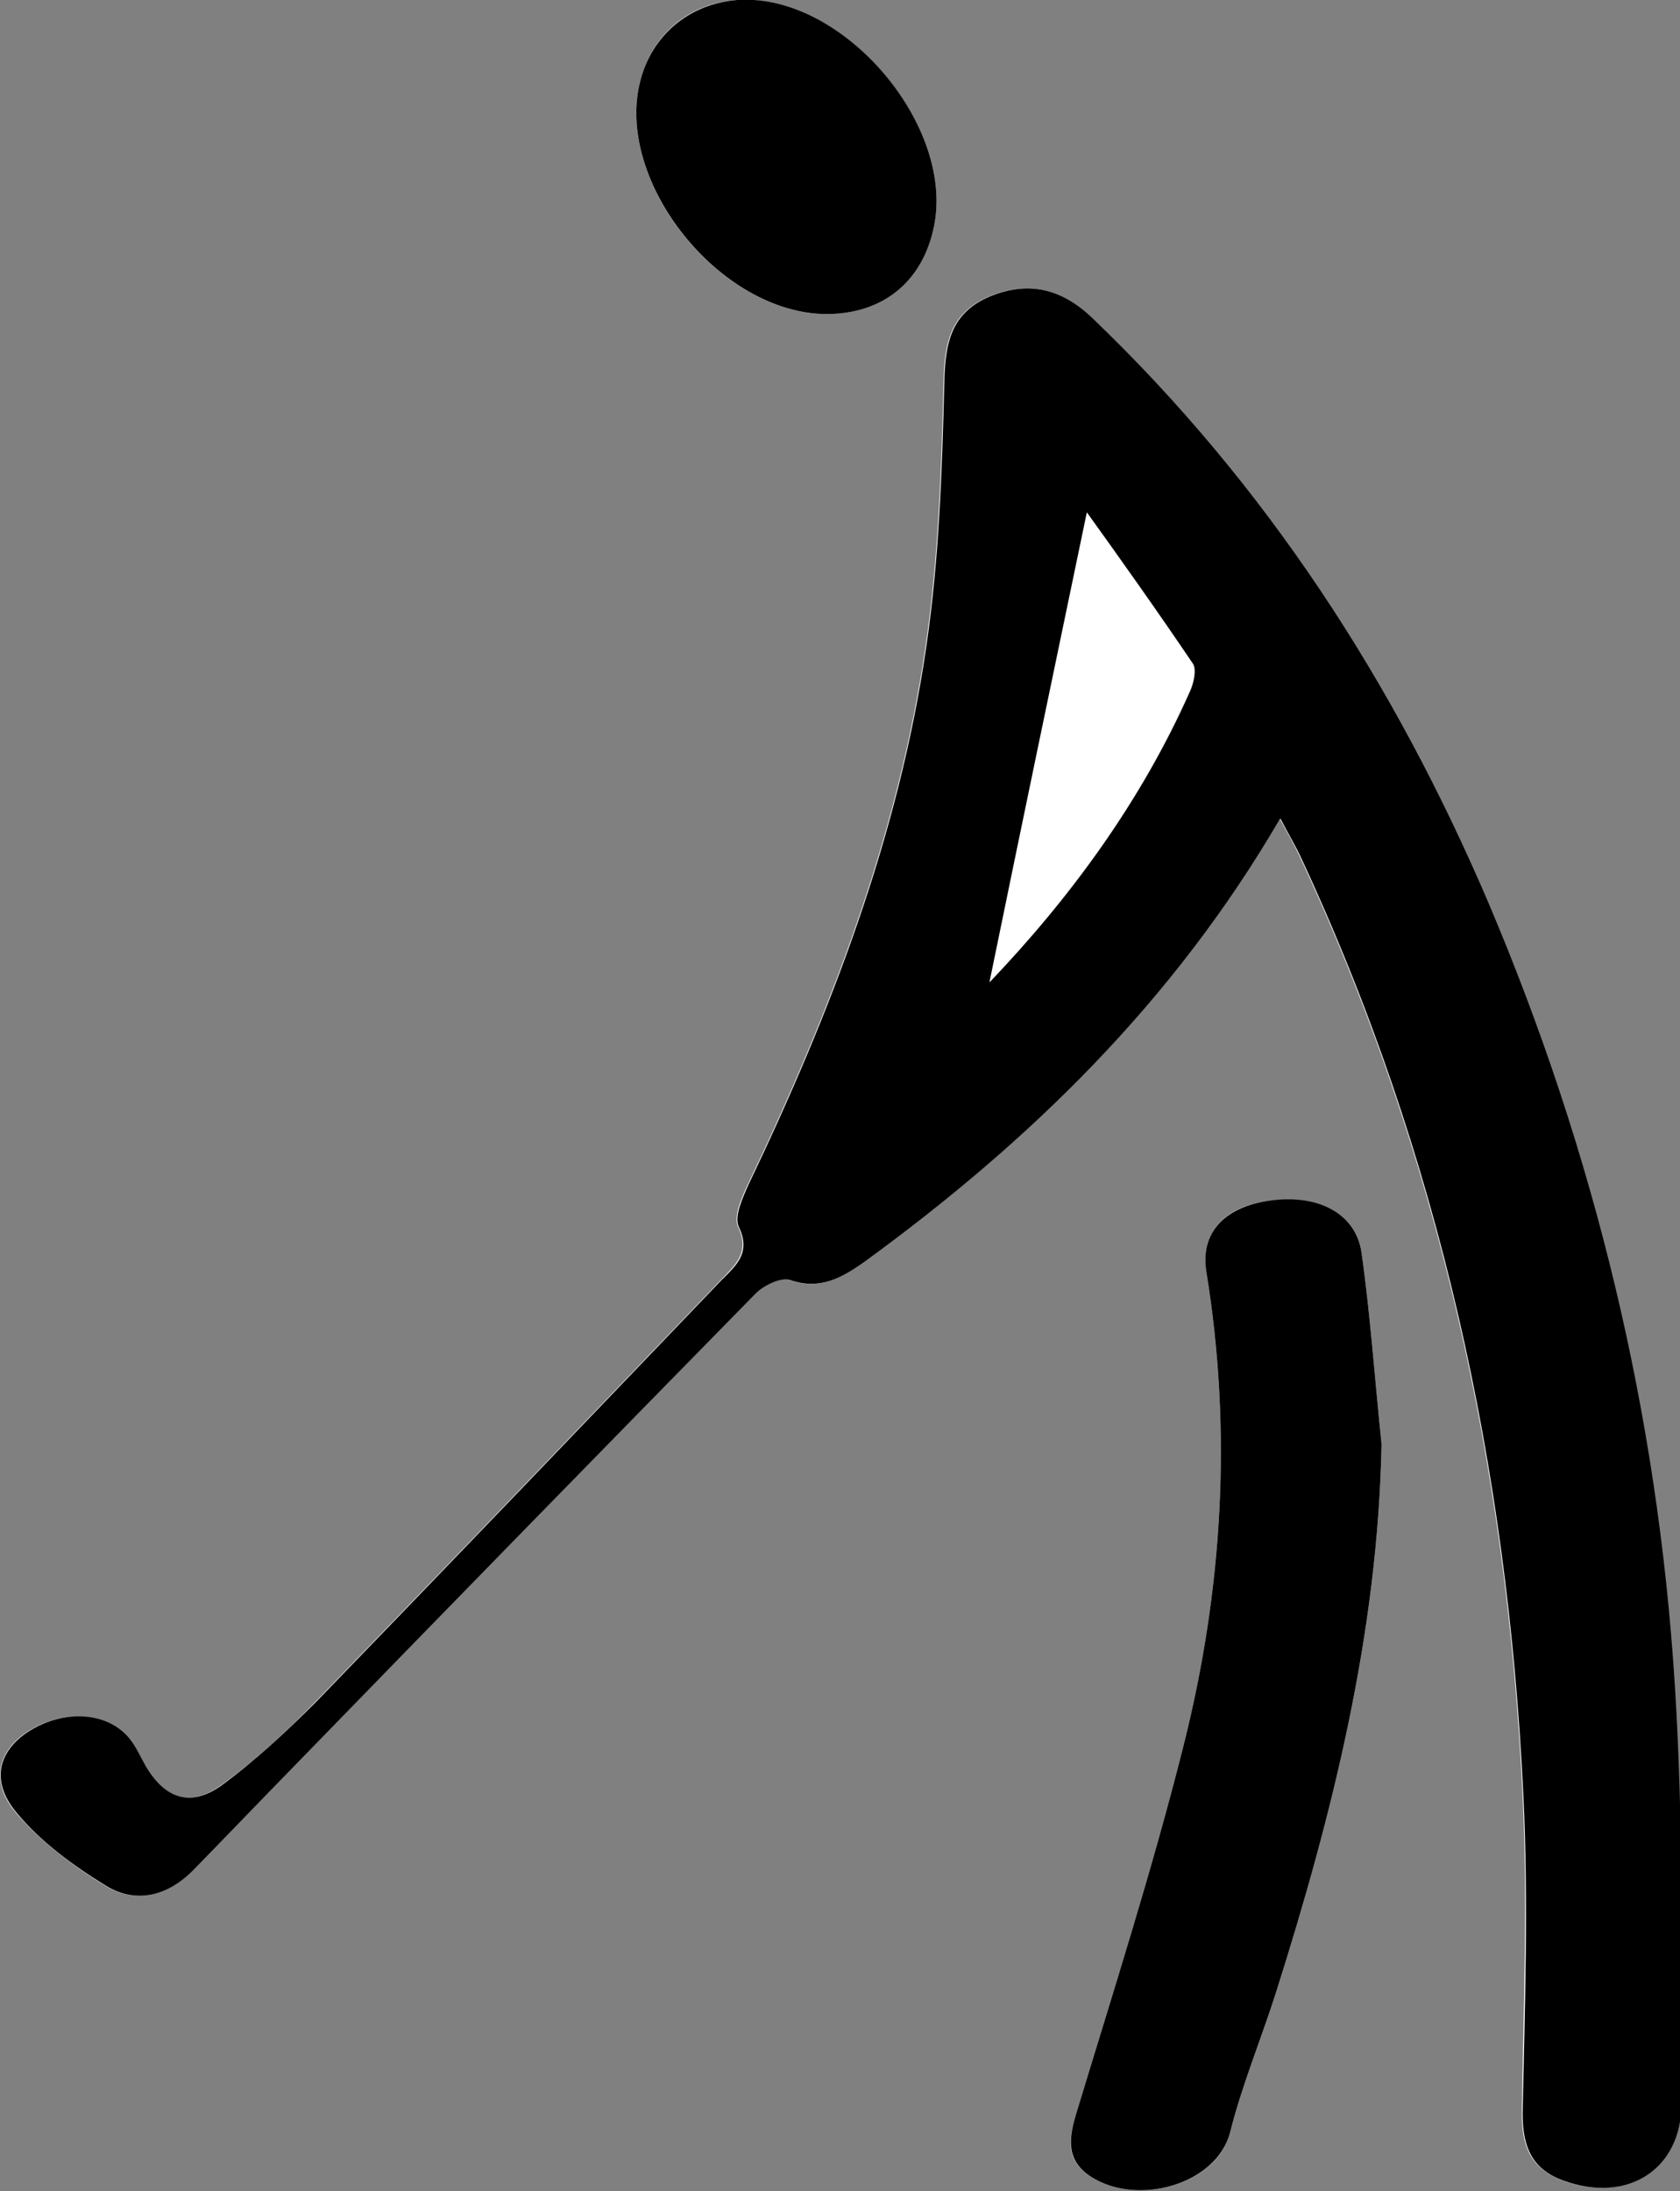
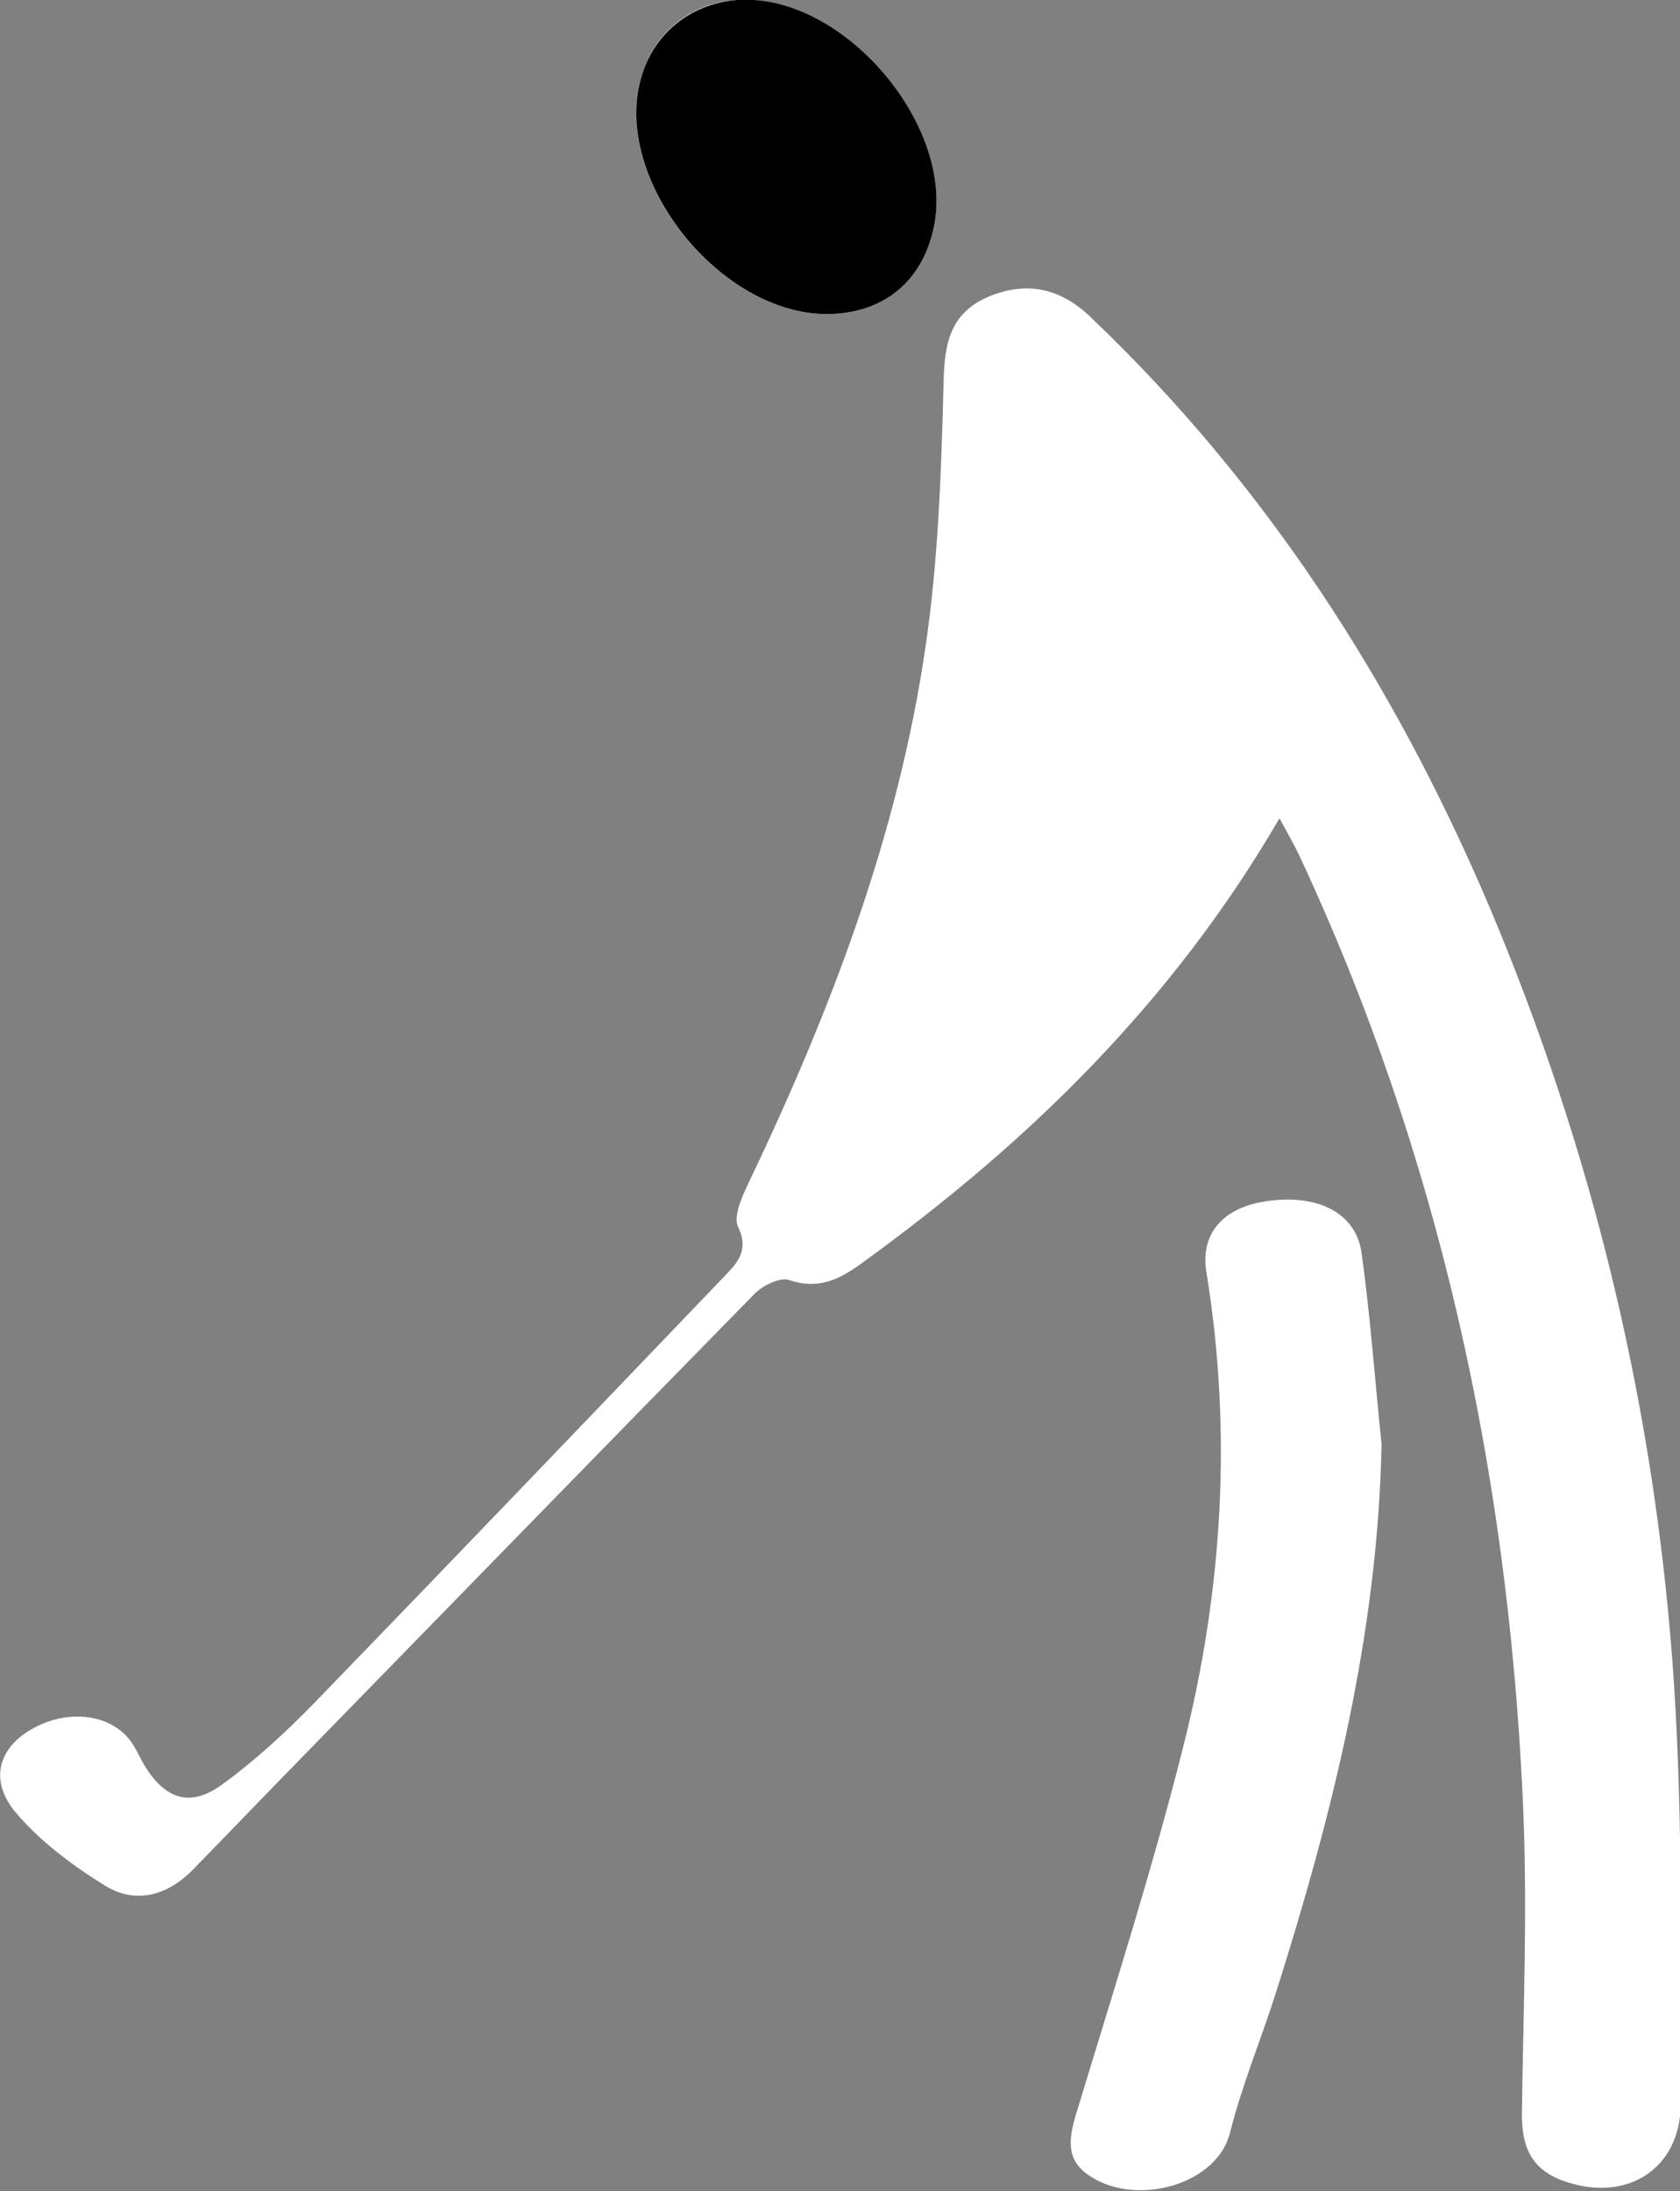
<svg xmlns="http://www.w3.org/2000/svg" version="1.1" viewBox="0 0 226.3 295.1">
  <rect x="0" y="0" width="226.3" height="295.1" fill="#808080" stroke="none" />
  <defs>
    <style>
      .cls-1 {
        fill: #fff;
      }
    </style>
  </defs>
  <g>
    <g id="Laag_1">
      <g>
        <path class="cls-1" d="M172.4,110.3c1.2,2.2,2,3.6,2.7,5.1,18.7,40.1,27.9,82.4,30,126.4.7,14.3.1,28.6-.1,42.9,0,4.4,1.2,7.4,5.5,9,8.5,3.1,15.9-1.5,15.9-10.4,0-18.8.3-37.6-.9-56.4-2.4-36.5-10.8-71.6-25.1-105.3-12.7-29.7-29.9-56.4-53.4-78.8-4-3.9-8.5-5-13.7-2.9-5.3,2.2-6.1,6.3-6.2,11.7-.3,11.8-.7,23.7-2.4,35.3-3.7,25.6-12.9,49.5-24,72.7-.8,1.7-1.9,4.2-1.3,5.6,1.7,3.5-.4,5.2-2.3,7.2-18.2,19-36.4,38-54.7,56.9-3.9,4-8.1,7.9-12.7,11.2-4.1,2.9-7.4,1.8-10.1-2.5-.7-1.1-1.2-2.4-2-3.5-2.9-3.9-9.1-4.4-14-1.2-3.8,2.5-5,6.6-1.5,10.8,3.3,3.9,7.7,7.2,12.1,9.9,4.1,2.5,8.4,1.3,11.8-2.2,4.4-4.5,8.8-9.1,13.2-13.6,20.8-21.3,41.6-42.7,62.5-64,1.1-1.1,3.4-2.2,4.6-1.8,4.1,1.4,7-.2,10.1-2.5,22.2-16.1,41.5-34.9,55.9-59.6ZM186.1,194.5c-.9-8.6-1.5-17.2-2.7-25.8-.8-5.6-6.4-8.1-13.5-6.8-5.4,1-8.2,4.5-7.4,9.4,3.5,21.5,2.2,42.9-3.1,63.9-4.2,16.7-9.5,33.2-14.5,49.7-1,3.4-1.3,6.2,2.1,8.3,6.3,4,17,1,18.7-6,1.6-6.4,4.2-12.6,6.2-18.9,7.6-24,13.7-48.3,14.2-73.8ZM111.3,42.3c7.4,0,12.6-4.1,14.4-11.3C129,17.2,113.6-.9,99.3,0c-6.5.4-11.6,4.7-13.1,11.1-3.3,13.6,10.8,31.1,25.1,31.2Z" />
-         <path d="M172.4,110.3c-14.4,24.7-33.8,43.5-55.9,59.6-3.1,2.2-6,3.9-10.1,2.5-1.2-.4-3.5.7-4.6,1.8-20.9,21.3-41.7,42.6-62.5,64-4.4,4.5-8.8,9.1-13.2,13.6-3.4,3.5-7.7,4.7-11.8,2.2-4.4-2.7-8.8-5.9-12.1-9.9-3.5-4.2-2.4-8.2,1.5-10.8,4.9-3.2,11.1-2.8,14,1.2.8,1.1,1.3,2.3,2,3.5,2.6,4.3,6,5.4,10.1,2.5,4.5-3.3,8.7-7.2,12.7-11.2,18.3-18.9,36.5-37.9,54.7-56.9,2-2,4-3.7,2.3-7.2-.6-1.4.5-3.8,1.3-5.6,11.1-23.2,20.3-47.1,24-72.7,1.7-11.6,2.1-23.5,2.4-35.3.1-5.4.9-9.5,6.2-11.7,5.2-2.1,9.6-1,13.7,2.9,23.5,22.5,40.7,49.1,53.4,78.8,14.3,33.7,22.8,68.8,25.1,105.3,1.2,18.7.9,37.6.9,56.4,0,9-7.4,13.5-15.9,10.4-4.2-1.5-5.5-4.5-5.5-9,.3-14.3.8-28.7.1-42.9-2.1-44-11.3-86.3-30-126.4-.7-1.5-1.5-2.8-2.7-5.1ZM133.3,132.3c10.6-11.1,20.3-24.1,27-39.2.5-1.1.9-2.9.4-3.7-4.8-7.1-9.7-14-14.3-20.4-4.5,21.6-8.9,42.7-13.1,63.2Z" />
-         <path d="M186.1,194.5c-.5,25.5-6.6,49.8-14.2,73.8-2,6.3-4.6,12.5-6.2,18.9-1.8,7-12.4,10-18.7,6-3.3-2.1-3.1-4.9-2.1-8.3,5-16.5,10.3-33,14.5-49.7,5.3-21,6.6-42.4,3.1-63.9-.8-4.9,2-8.3,7.4-9.4,7-1.4,12.7,1.2,13.5,6.8,1.2,8.5,1.8,17.2,2.7,25.8Z" />
        <path d="M111.3,42.3c-14.3-.1-28.4-17.7-25.1-31.2,1.5-6.3,6.6-10.6,13.1-11.1,14.3-1,29.7,17.2,26.4,31-1.7,7.2-7,11.3-14.4,11.3Z" />
      </g>
    </g>
  </g>
</svg>